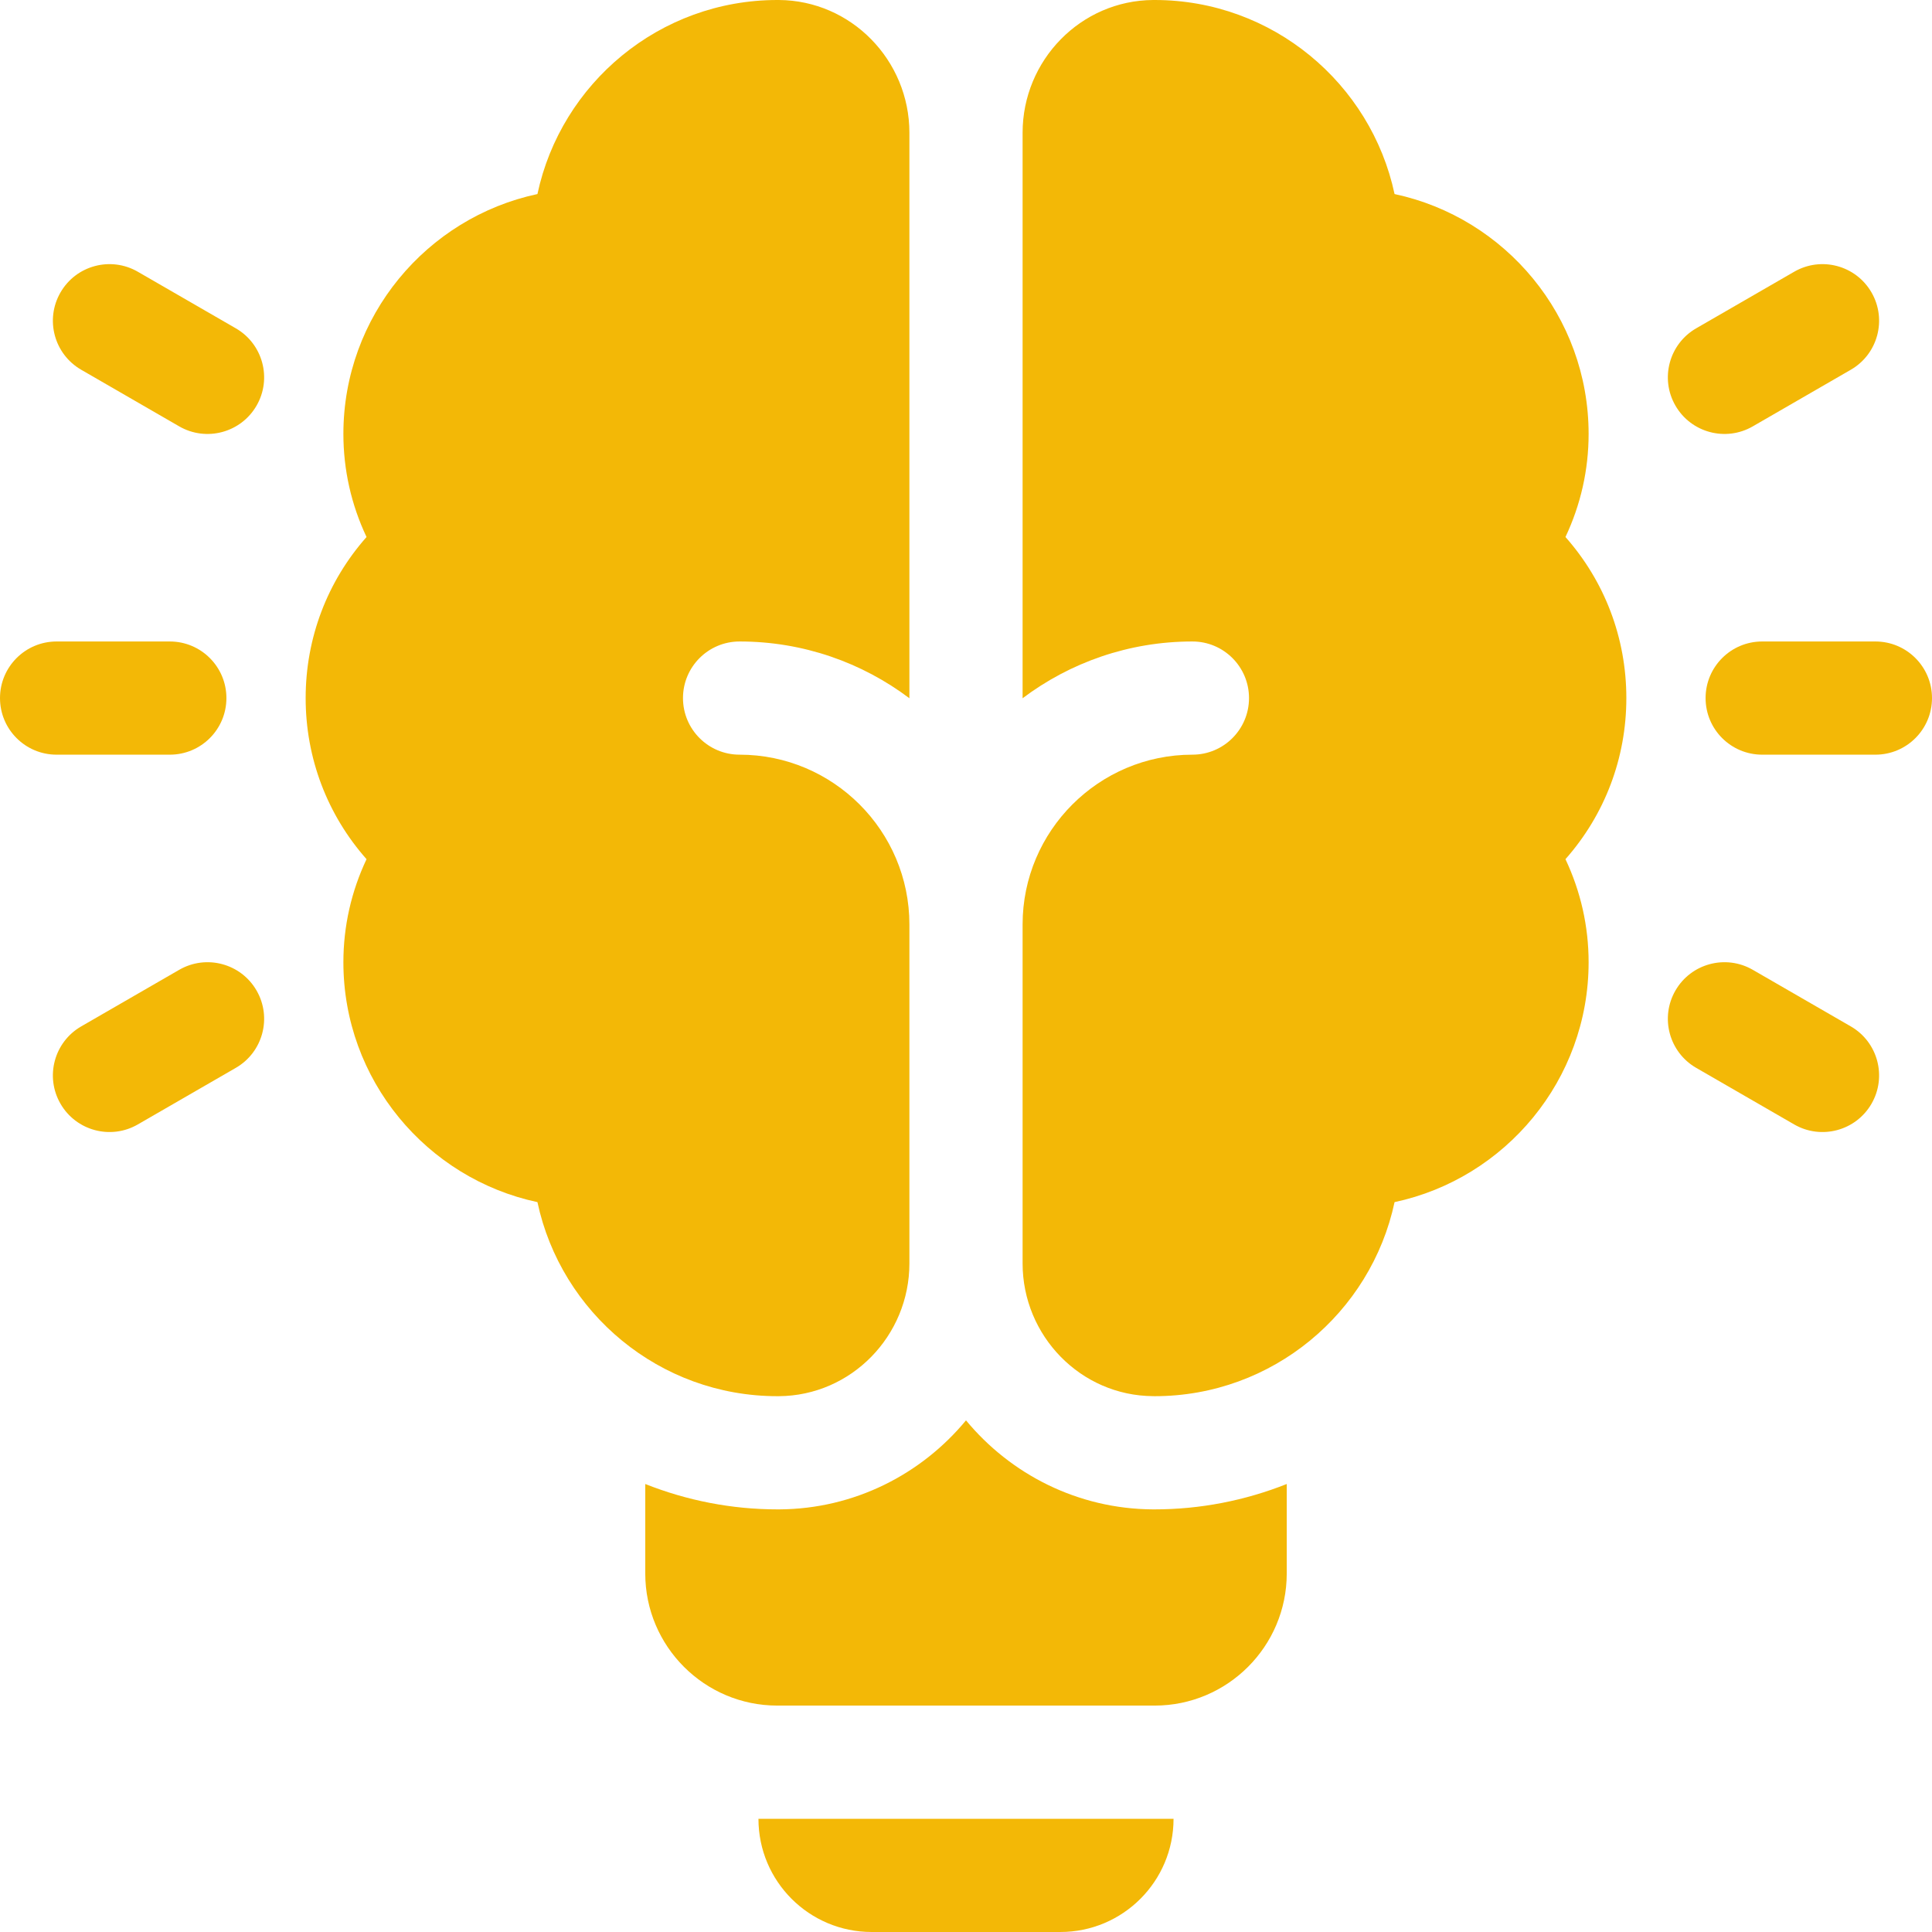
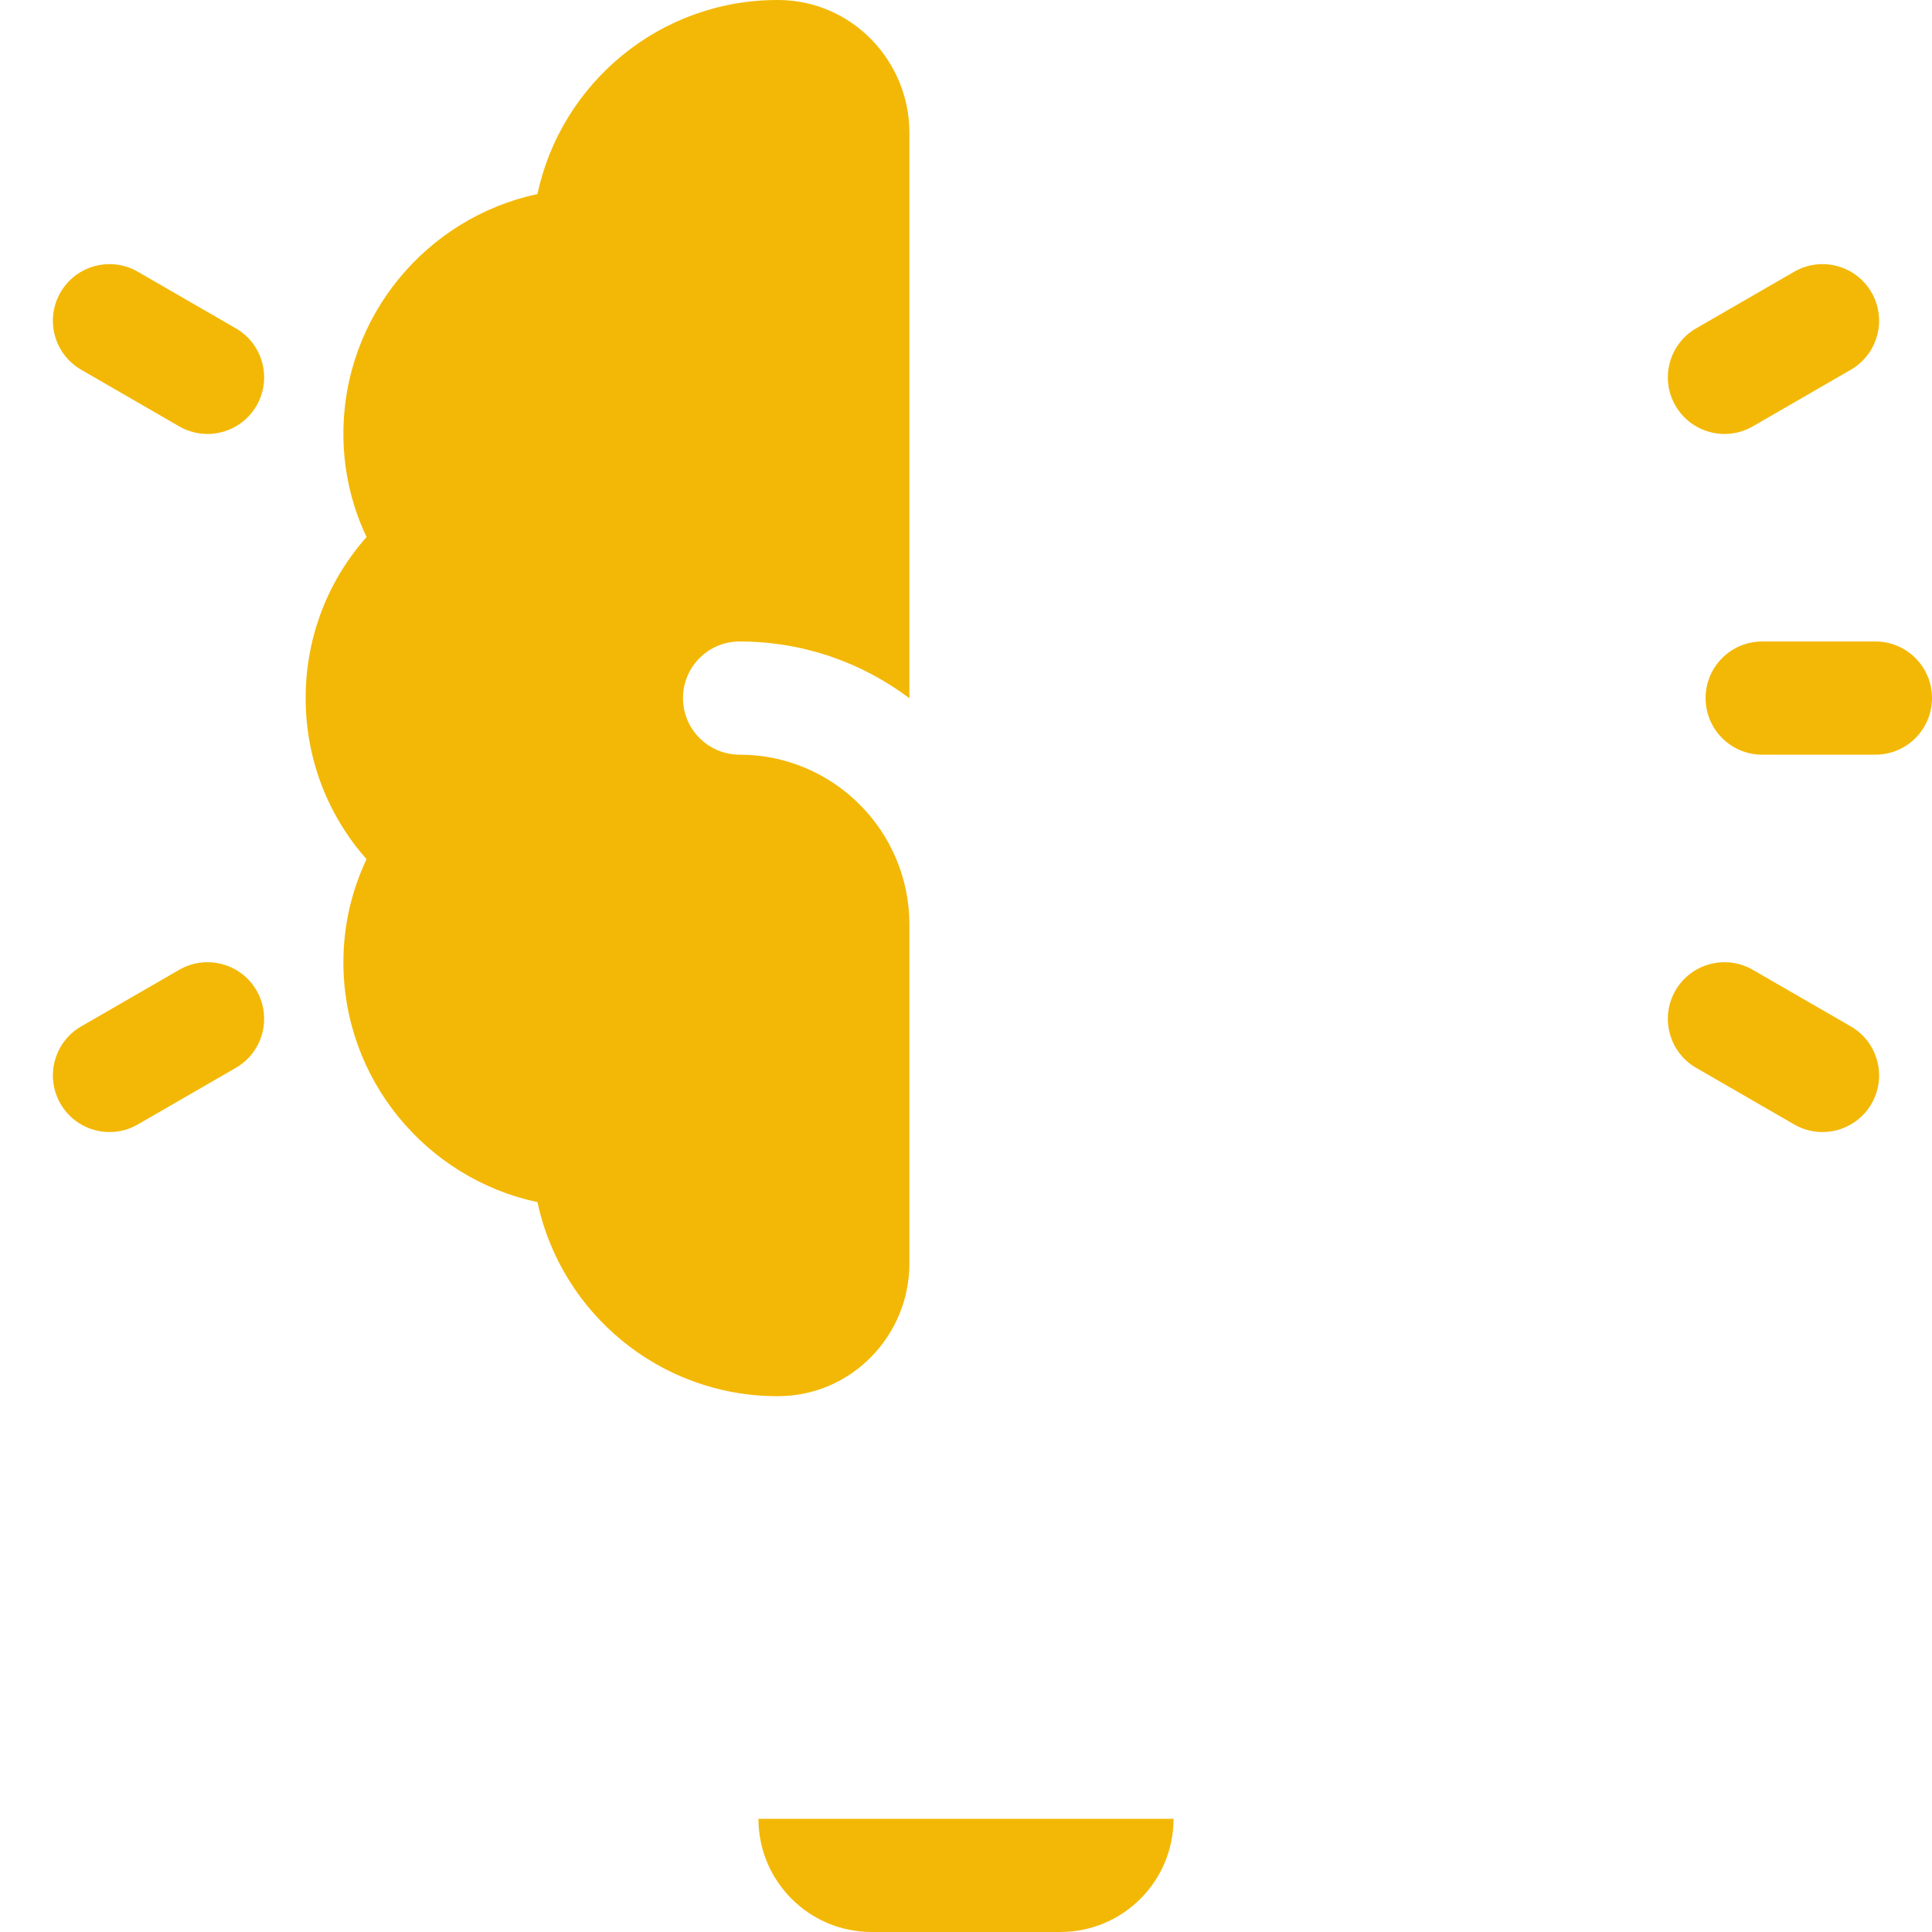
<svg xmlns="http://www.w3.org/2000/svg" width="68" height="68" viewBox="0 0 68 68" fill="none">
  <g clip-path="url(#clip0_414_240)">
    <path d="M30.68 68H37.32C39.521 68 41.305 66.216 41.305 64.016H26.695C26.695 66.216 28.479 68 30.68 68Z" fill="#F3B806" />
    <path d="M66.008 22.578H62.023C60.923 22.578 60.031 23.47 60.031 24.57C60.031 25.671 60.923 26.562 62.023 26.562H66.008C67.108 26.562 68 25.671 68 24.57C68 23.47 67.108 22.578 66.008 22.578Z" fill="#F3B806" />
    <path d="M61.692 15.007L65.142 13.014C66.095 12.464 66.421 11.246 65.871 10.293C65.321 9.34 64.103 9.014 63.15 9.564L59.7 11.556C58.747 12.106 58.42 13.325 58.97 14.277C59.52 15.23 60.739 15.557 61.692 15.007Z" fill="#F3B806" />
    <path d="M65.142 36.126L61.692 34.134C60.739 33.584 59.52 33.91 58.97 34.863C58.42 35.816 58.747 37.035 59.7 37.585L63.15 39.577C64.103 40.127 65.321 39.8 65.871 38.848C66.421 37.895 66.095 36.676 65.142 36.126Z" fill="#F3B806" />
-     <path d="M5.977 26.562C7.077 26.562 7.969 25.671 7.969 24.57C7.969 23.47 7.077 22.578 5.977 22.578H1.992C0.892 22.578 0 23.47 0 24.57C0 25.671 0.892 26.562 1.992 26.562H5.977Z" fill="#F3B806" />
    <path d="M8.3 11.556L4.85 9.564C3.897 9.014 2.679 9.34 2.129 10.293C1.578 11.246 1.905 12.464 2.858 13.014L6.308 15.007C7.261 15.557 8.48 15.23 9.03 14.277C9.58 13.325 9.253 12.106 8.3 11.556Z" fill="#F3B806" />
    <path d="M9.03 34.863C8.48 33.91 7.261 33.584 6.308 34.134L2.858 36.126C1.905 36.676 1.578 37.895 2.129 38.848C2.679 39.8 3.897 40.127 4.85 39.577L8.3 37.585C9.253 37.035 9.58 35.816 9.03 34.863Z" fill="#F3B806" />
-     <path d="M55.099 18.901C55.635 17.766 55.914 16.537 55.914 15.273C55.914 11.131 52.982 7.661 49.084 6.83C48.253 2.932 44.783 0 40.641 0C40.623 0 40.606 0 40.589 0C38.038 0.015 35.992 2.122 35.992 4.674V24.576C37.658 23.322 39.728 22.578 41.969 22.578C43.069 22.578 43.961 23.47 43.961 24.57C43.961 25.671 43.069 26.562 41.969 26.562C38.673 26.562 35.992 29.244 35.992 32.539V44.467C35.992 47.018 38.038 49.126 40.589 49.14C40.606 49.141 40.623 49.141 40.641 49.141C44.783 49.141 48.253 46.209 49.084 42.311C52.982 41.48 55.914 38.009 55.914 33.867C55.914 32.604 55.635 31.375 55.099 30.24C56.477 28.682 57.242 26.691 57.242 24.57C57.242 22.449 56.477 20.459 55.099 18.901Z" fill="#F3B806" />
    <path d="M27.411 49.141C29.962 49.126 32.008 47.018 32.008 44.467V32.539C32.008 29.244 29.327 26.562 26.031 26.562C24.931 26.562 24.039 25.671 24.039 24.57C24.039 23.47 24.931 22.578 26.031 22.578C28.272 22.578 30.342 23.322 32.008 24.576V4.674C32.008 2.122 29.962 0.015 27.411 0C27.394 0 27.377 0 27.359 0C23.217 0 19.747 2.932 18.916 6.83C15.018 7.661 12.086 11.131 12.086 15.273C12.086 16.537 12.364 17.766 12.901 18.901C11.523 20.459 10.758 22.449 10.758 24.57C10.758 26.691 11.523 28.682 12.901 30.24C12.364 31.375 12.086 32.604 12.086 33.867C12.086 38.009 15.018 41.48 18.916 42.311C19.747 46.209 23.217 49.141 27.359 49.141C27.377 49.141 27.394 49.141 27.411 49.141Z" fill="#F3B806" />
-     <path d="M40.573 53.125C37.934 53.109 35.572 51.891 34 49.992C32.429 51.891 30.069 53.109 27.434 53.125L27.359 53.125C25.76 53.125 24.182 52.816 22.711 52.232V55.383C22.711 57.946 24.796 60.031 27.359 60.031H40.641C43.204 60.031 45.289 57.946 45.289 55.383V52.232C43.818 52.816 42.24 53.125 40.641 53.125L40.573 53.125Z" fill="#F3B806" />
  </g>
  <defs>
    <clipPath id="clip0_414_240">
      <rect width="68" height="68" fill="white" />
    </clipPath>
  </defs>
</svg>